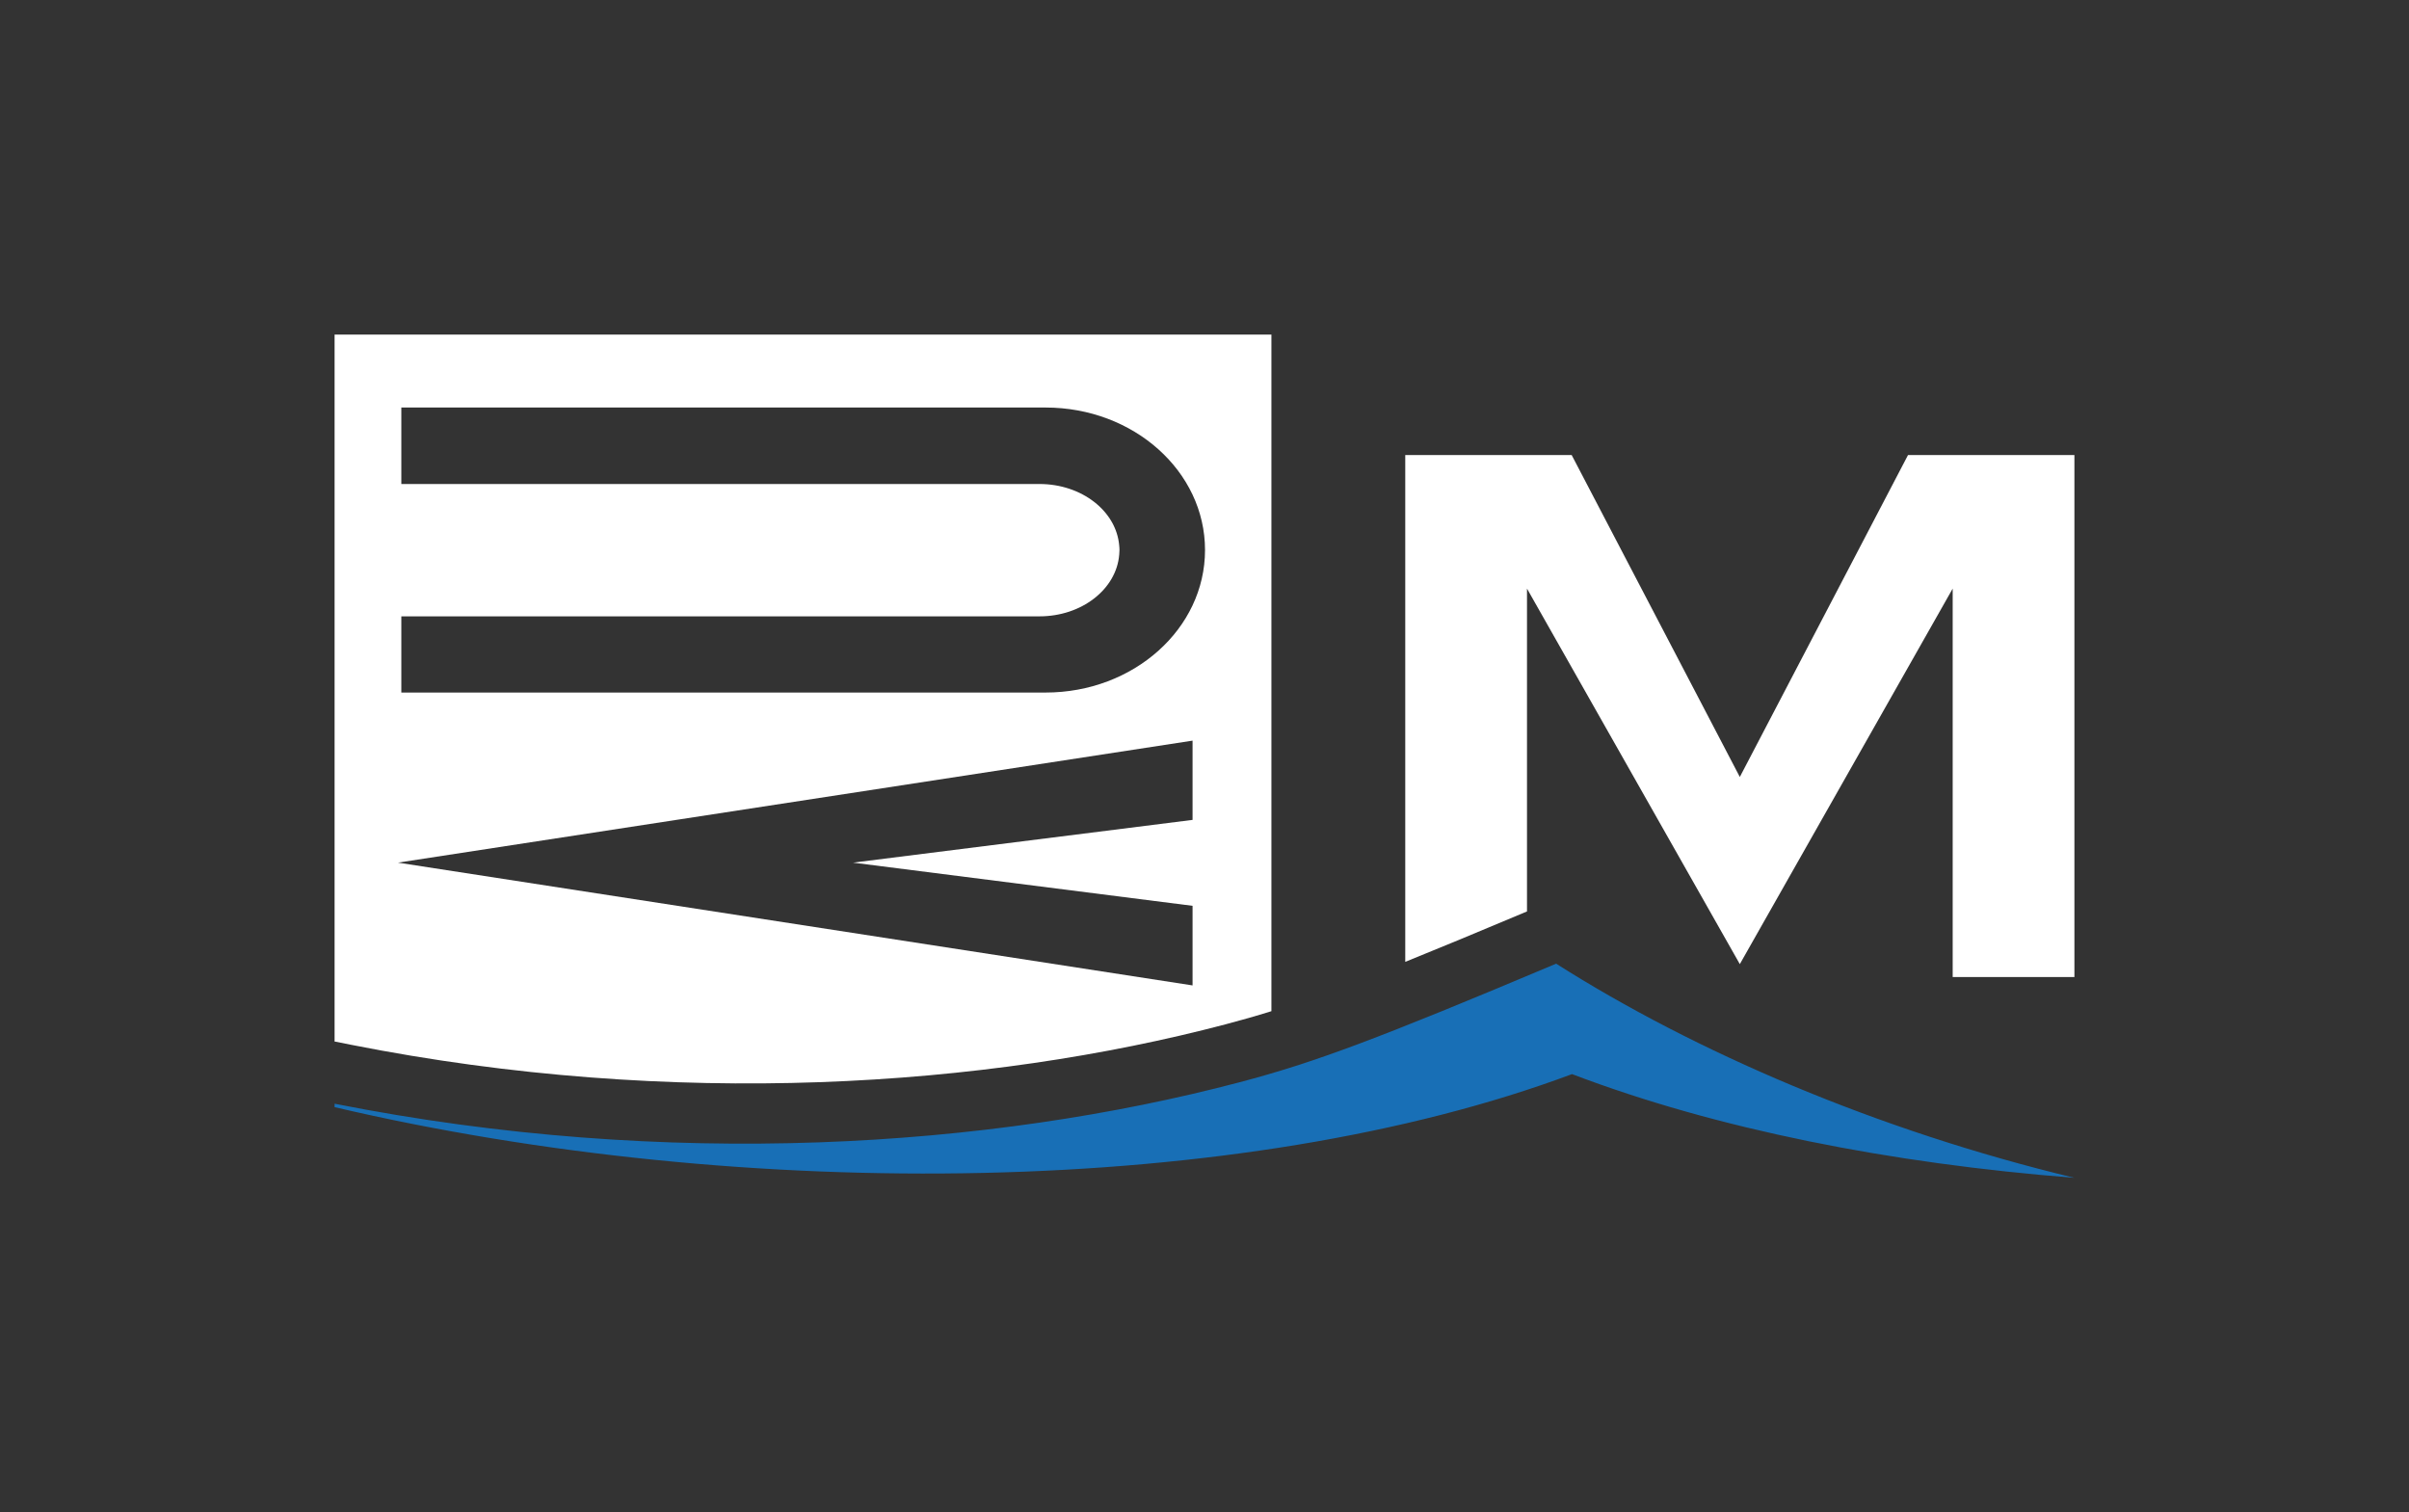
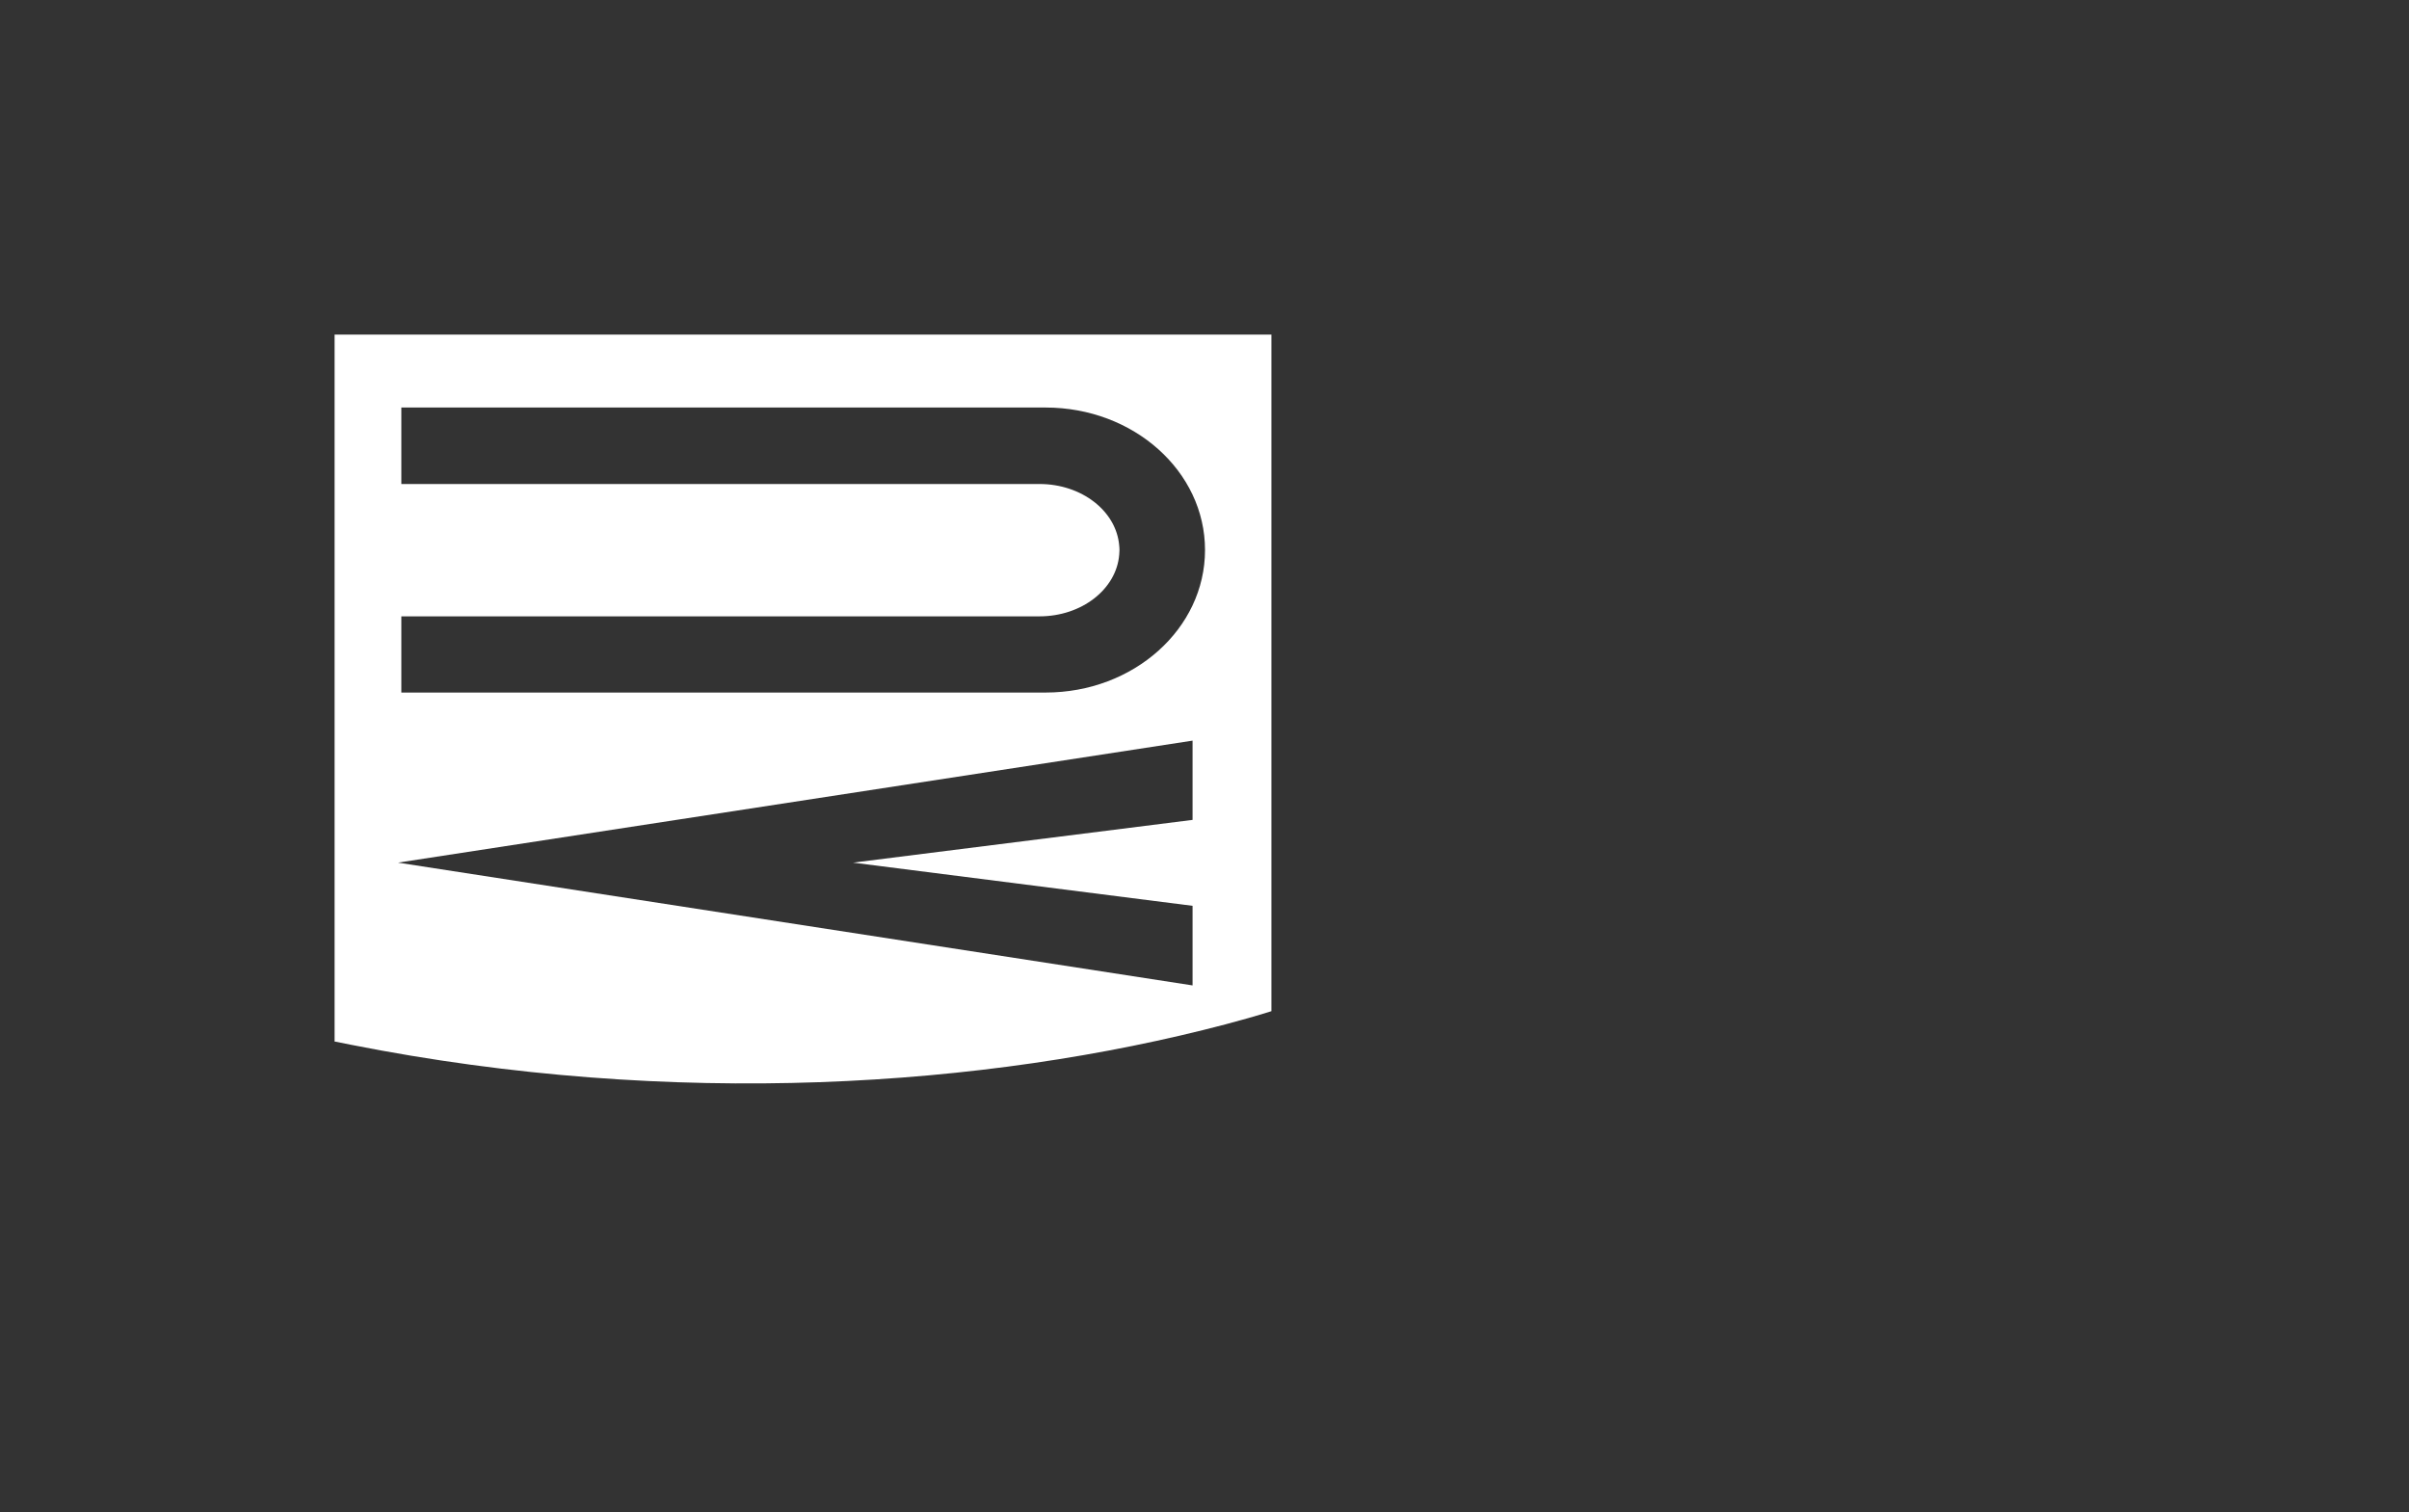
<svg xmlns="http://www.w3.org/2000/svg" width="180" height="113" viewBox="0 0 180 113" fill="none">
  <rect x="0" y="0" width="180" height="113" fill="#333333" stroke="none" />
  <path fill-rule="evenodd" clip-rule="evenodd" d="M25 77.816L26.221 78.058C50.346 82.836 73.678 81.245 91.576 76.531C92.722 76.229 93.829 75.915 95 75.55V25H25V77.816ZM90.039 41.094C90.039 35.213 84.706 30.448 78.127 30.448H29.988V36.162H77.668C80.836 36.162 83.42 38.196 83.628 40.772C83.639 40.879 83.648 40.993 83.647 41.105C83.647 41.217 83.64 41.33 83.628 41.44C83.42 44.015 80.836 46.05 77.668 46.05H29.988V51.743H78.127C84.706 51.743 90.039 46.976 90.039 41.094ZM89.108 67.678L63.74 64.451L89.108 61.258V55.336L29.737 64.451L89.108 73.625V67.678Z" fill="white" />
-   <path d="M114.097 68.097V43.977L129.999 72.034L145.904 43.977V73H155V34H142.565L129.999 58.051L117.436 34H105V71.865C107.494 70.859 110.457 69.629 114.097 68.097Z" fill="white" />
-   <path d="M155 88C141.258 86.925 128.244 84.358 117.461 80.251C92.784 89.474 55.636 89.891 25 82.719V82.463C49.896 87.394 73.996 85.766 92.599 80.866C98.217 79.387 102.937 77.622 116.274 72C126.64 78.582 140.25 84.455 155 88Z" fill="#186FB6" />
</svg>